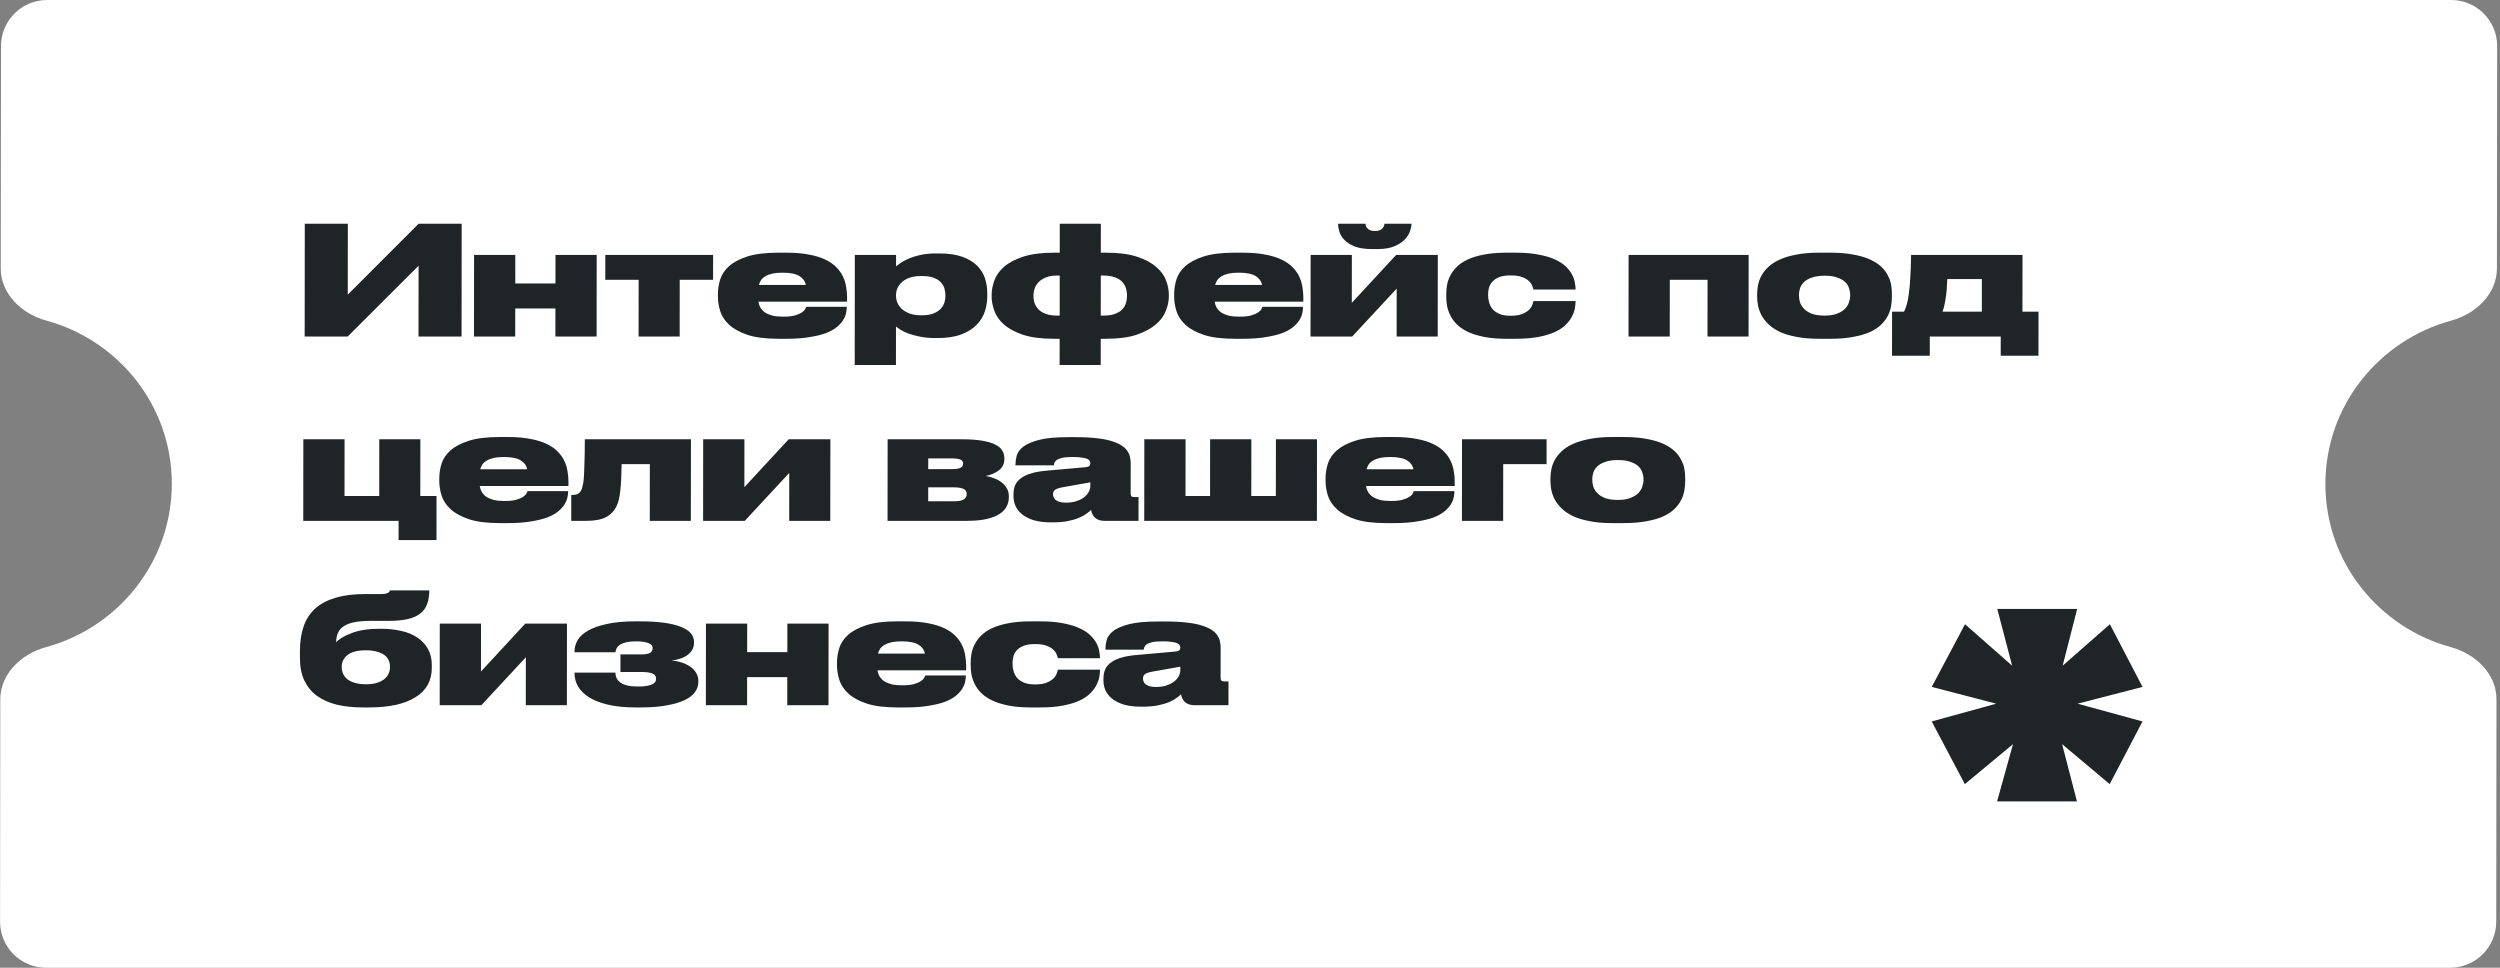
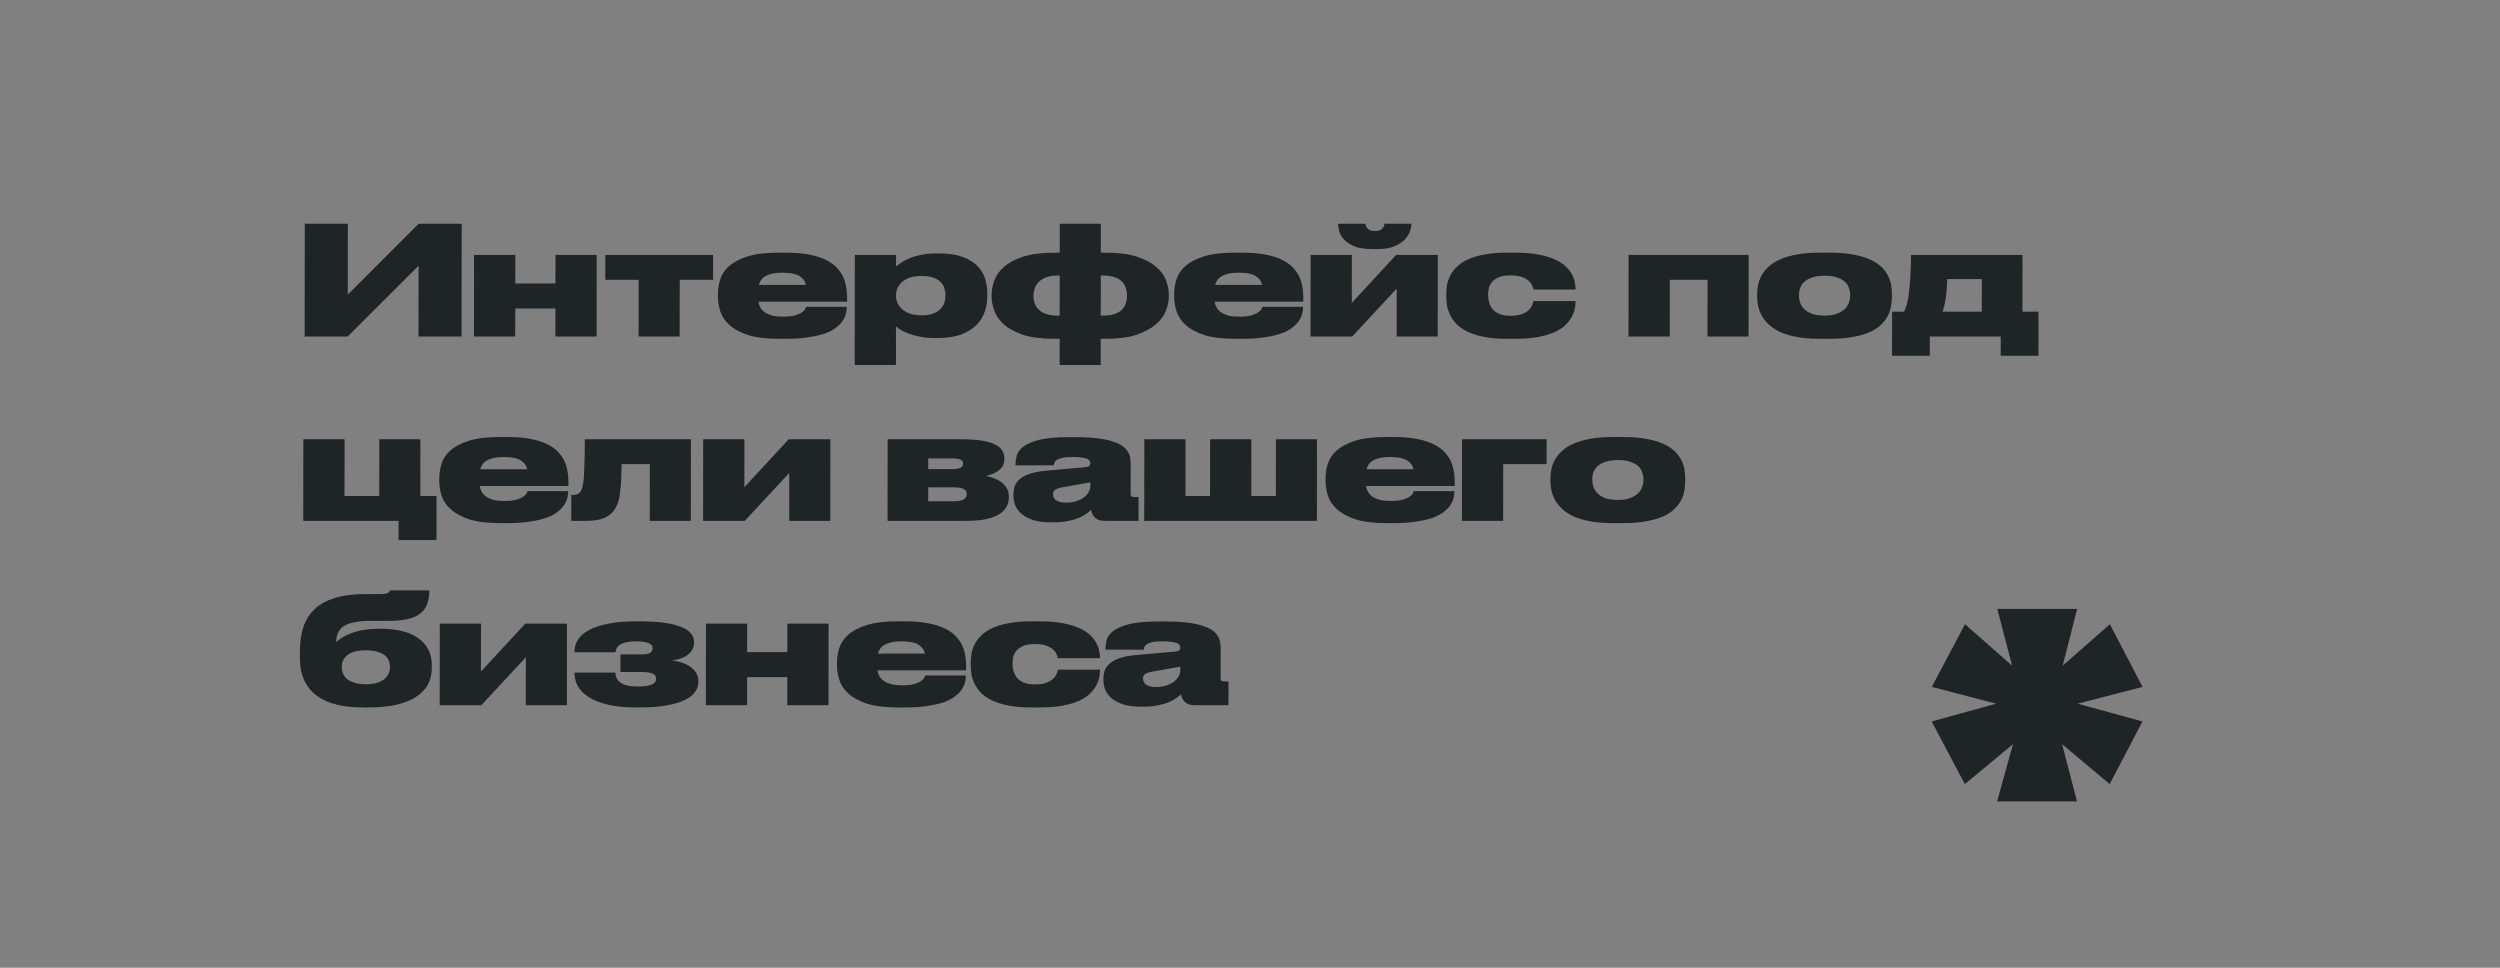
<svg xmlns="http://www.w3.org/2000/svg" width="217" height="84" viewBox="0 0 217 84" fill="none">
  <rect x="0" y="0" width="217" height="84" fill="#808080" stroke="none" />
-   <path fill-rule="evenodd" clip-rule="evenodd" d="M216.754 4C216.756 1.791 214.967 0 212.758 0L4.089 0C1.88 0 0.087 1.791 0.085 4L0.064 23.3C0.062 25.509 1.883 27.246 4.014 27.826C10.305 29.537 14.921 35.235 14.914 42C14.907 48.765 10.279 54.462 3.984 56.175C1.852 56.754 0.027 58.491 0.025 60.7L0.005 80C0.002 82.209 1.791 84 4 84L212.669 84C214.878 84 216.671 82.209 216.674 80L216.694 60.7C216.696 58.491 214.875 56.754 212.744 56.175C206.453 54.462 201.837 48.765 201.844 42C201.851 35.235 206.48 29.537 212.774 27.826C214.906 27.246 216.731 25.509 216.733 23.3L216.754 4Z" fill="white" />
  <path d="M36.333 23.064L30.181 29.209H26.445L26.455 19.419H30.192L30.185 25.577L36.337 19.419H40.073L40.063 29.209H36.326L36.333 23.064ZM41.142 29.209L41.149 22.13H44.728L44.726 24.604H48.213L48.215 22.13L51.794 22.13L51.787 29.209H48.208L48.21 26.775H44.723L44.721 29.209H41.142ZM55.434 24.288L52.539 24.288L52.542 22.13H61.897L61.895 24.288H59L58.995 29.209H55.429L55.434 24.288ZM67.91 23.669C67.568 23.669 67.279 23.696 67.042 23.748C66.805 23.801 66.607 23.876 66.449 23.972C66.291 24.06 66.164 24.169 66.067 24.301C65.98 24.433 65.914 24.577 65.87 24.735H69.949C69.879 24.402 69.69 24.143 69.384 23.959C69.077 23.766 68.586 23.669 67.91 23.669ZM73.499 26.656C73.499 26.823 73.477 27.007 73.433 27.209C73.389 27.402 73.301 27.604 73.169 27.814C73.037 28.016 72.853 28.213 72.616 28.406C72.379 28.599 72.067 28.77 71.681 28.919C71.295 29.06 70.821 29.174 70.26 29.262C69.707 29.358 69.044 29.406 68.273 29.406H67.575C66.487 29.406 65.602 29.297 64.918 29.077C64.234 28.849 63.699 28.56 63.313 28.209C62.928 27.858 62.665 27.468 62.525 27.038C62.385 26.599 62.316 26.174 62.316 25.762L62.316 25.498C62.317 25.086 62.383 24.669 62.515 24.248C62.647 23.827 62.902 23.446 63.279 23.104C63.666 22.762 64.197 22.481 64.872 22.262C65.557 22.042 66.447 21.933 67.544 21.933H68.267C69.039 21.933 69.701 21.99 70.254 22.104C70.815 22.209 71.289 22.358 71.674 22.551C72.069 22.744 72.385 22.968 72.621 23.222C72.867 23.477 73.055 23.748 73.186 24.038C73.317 24.319 73.405 24.613 73.448 24.919C73.501 25.218 73.527 25.507 73.526 25.788L73.526 26.183L65.829 26.183C65.855 26.367 65.912 26.538 65.999 26.696C66.096 26.854 66.227 26.994 66.393 27.117C66.569 27.231 66.784 27.323 67.038 27.393C67.301 27.455 67.612 27.485 67.972 27.485H67.985C68.406 27.485 68.744 27.45 68.998 27.38C69.262 27.301 69.463 27.213 69.604 27.117C69.744 27.02 69.837 26.928 69.881 26.841C69.933 26.744 69.964 26.674 69.973 26.63H73.499L73.499 26.656ZM77.774 25.683C77.774 25.876 77.813 26.073 77.892 26.275C77.98 26.477 78.111 26.661 78.286 26.827C78.47 26.985 78.698 27.117 78.97 27.222C79.251 27.319 79.584 27.367 79.97 27.367H80.036C80.43 27.367 80.759 27.314 81.023 27.209C81.286 27.104 81.492 26.972 81.641 26.814C81.8 26.648 81.909 26.468 81.971 26.275C82.033 26.073 82.064 25.876 82.064 25.683L82.064 25.63C82.064 25.428 82.034 25.227 81.972 25.025C81.911 24.823 81.802 24.643 81.644 24.485C81.495 24.327 81.289 24.2 81.026 24.104C80.763 24.007 80.434 23.959 80.039 23.959H79.974C79.579 23.959 79.241 24.007 78.96 24.104C78.688 24.2 78.464 24.327 78.289 24.485C78.113 24.643 77.981 24.823 77.893 25.025C77.814 25.218 77.775 25.419 77.774 25.63L77.774 25.683ZM77.778 22.13L77.777 23.117C77.847 23.055 77.97 22.963 78.146 22.841C78.321 22.718 78.549 22.595 78.83 22.472C79.111 22.341 79.449 22.231 79.844 22.143C80.248 22.047 80.708 21.998 81.226 21.998H81.502C82.318 21.998 82.993 22.095 83.528 22.288C84.063 22.481 84.492 22.74 84.817 23.064C85.141 23.389 85.368 23.757 85.5 24.169C85.631 24.582 85.696 25.012 85.696 25.459L85.695 25.735C85.695 26.174 85.624 26.608 85.483 27.038C85.343 27.468 85.105 27.854 84.772 28.196C84.438 28.538 83.995 28.814 83.442 29.025C82.898 29.235 82.213 29.341 81.389 29.341H81.139C80.639 29.341 80.192 29.297 79.797 29.209C79.411 29.13 79.078 29.038 78.797 28.933C78.517 28.819 78.289 28.705 78.113 28.591C77.947 28.477 77.833 28.393 77.772 28.341L77.768 31.683H74.189L74.199 22.13L77.778 22.13ZM95.543 29.406L95.541 31.683H91.975L91.978 29.406H91.491C90.386 29.406 89.478 29.288 88.768 29.051C88.066 28.805 87.514 28.503 87.111 28.143C86.716 27.775 86.445 27.376 86.296 26.946C86.147 26.516 86.073 26.117 86.074 25.748L86.074 25.591C86.074 25.187 86.154 24.77 86.312 24.341C86.47 23.902 86.751 23.507 87.155 23.156C87.568 22.797 88.125 22.503 88.827 22.275C89.529 22.047 90.42 21.933 91.499 21.933H91.986L91.988 19.419H95.554L95.551 21.933H95.999C97.078 21.933 97.968 22.047 98.669 22.275C99.371 22.503 99.928 22.797 100.34 23.156C100.76 23.507 101.049 23.898 101.207 24.327C101.373 24.757 101.456 25.174 101.455 25.577L101.455 25.762C101.455 26.13 101.371 26.529 101.204 26.959C101.046 27.389 100.76 27.784 100.347 28.143C99.935 28.503 99.377 28.805 98.675 29.051C97.973 29.288 97.079 29.406 95.991 29.406H95.543ZM91.98 27.393L91.984 23.919H91.734C91.383 23.919 91.08 23.968 90.825 24.064C90.571 24.161 90.36 24.288 90.194 24.446C90.027 24.604 89.904 24.788 89.825 24.998C89.745 25.209 89.706 25.428 89.705 25.656L89.705 25.696C89.705 25.933 89.744 26.156 89.823 26.367C89.902 26.569 90.024 26.748 90.191 26.906C90.357 27.055 90.568 27.174 90.822 27.262C91.076 27.349 91.379 27.393 91.73 27.393H91.98ZM95.549 23.919L95.546 27.393H95.796C96.19 27.393 96.515 27.345 96.769 27.248C97.033 27.152 97.239 27.029 97.388 26.88C97.546 26.722 97.656 26.542 97.718 26.341C97.788 26.139 97.823 25.933 97.824 25.722L97.824 25.669C97.824 25.424 97.789 25.196 97.719 24.985C97.649 24.775 97.535 24.591 97.378 24.433C97.22 24.275 97.01 24.152 96.746 24.064C96.492 23.968 96.176 23.919 95.799 23.919H95.549ZM107.512 23.669C107.17 23.669 106.881 23.696 106.644 23.748C106.407 23.801 106.209 23.876 106.051 23.972C105.893 24.06 105.766 24.169 105.67 24.301C105.582 24.433 105.516 24.577 105.472 24.735H109.551C109.481 24.402 109.292 24.143 108.986 23.959C108.679 23.766 108.188 23.669 107.512 23.669ZM113.101 26.656C113.101 26.823 113.079 27.007 113.035 27.209C112.991 27.402 112.903 27.604 112.771 27.814C112.639 28.016 112.455 28.213 112.218 28.406C111.981 28.599 111.669 28.77 111.283 28.919C110.897 29.06 110.423 29.174 109.862 29.262C109.309 29.358 108.647 29.406 107.875 29.406H107.177C106.09 29.406 105.204 29.297 104.52 29.077C103.836 28.849 103.301 28.56 102.915 28.209C102.53 27.858 102.267 27.468 102.127 27.038C101.987 26.599 101.918 26.174 101.918 25.762L101.918 25.498C101.919 25.086 101.985 24.669 102.117 24.248C102.249 23.827 102.504 23.446 102.881 23.104C103.268 22.762 103.799 22.481 104.474 22.262C105.159 22.042 106.049 21.933 107.146 21.933H107.869C108.641 21.933 109.304 21.99 109.856 22.104C110.417 22.209 110.891 22.358 111.277 22.551C111.671 22.744 111.987 22.968 112.223 23.222C112.469 23.477 112.657 23.748 112.788 24.038C112.919 24.319 113.007 24.613 113.05 24.919C113.103 25.218 113.129 25.507 113.128 25.788L113.128 26.183H105.431C105.457 26.367 105.514 26.538 105.601 26.696C105.698 26.854 105.829 26.994 105.995 27.117C106.171 27.231 106.386 27.323 106.64 27.393C106.903 27.455 107.214 27.485 107.574 27.485H107.587C108.008 27.485 108.346 27.45 108.6 27.38C108.864 27.301 109.066 27.213 109.206 27.117C109.346 27.02 109.439 26.928 109.483 26.841C109.535 26.744 109.566 26.674 109.575 26.63H113.101L113.101 26.656ZM113.762 22.13H117.341L117.336 26.288L121.183 22.13L124.801 22.13L124.794 29.209H121.228L121.232 25.051L117.373 29.209H113.754L113.762 22.13ZM122.515 19.446C122.514 19.621 122.47 19.836 122.382 20.091C122.294 20.336 122.141 20.573 121.921 20.801C121.701 21.029 121.403 21.222 121.026 21.38C120.648 21.538 120.175 21.617 119.604 21.617H119.078C118.446 21.617 117.938 21.538 117.552 21.38C117.175 21.222 116.881 21.029 116.671 20.801C116.461 20.573 116.321 20.336 116.251 20.091C116.181 19.836 116.146 19.621 116.146 19.446L116.146 19.419H118.528C118.528 19.463 118.536 19.52 118.554 19.591C118.571 19.661 118.611 19.731 118.672 19.801C118.733 19.871 118.817 19.933 118.922 19.985C119.027 20.029 119.172 20.051 119.356 20.051C119.531 20.051 119.672 20.029 119.777 19.985C119.882 19.933 119.961 19.871 120.014 19.801C120.076 19.731 120.115 19.661 120.133 19.591C120.159 19.52 120.172 19.463 120.172 19.419H122.515L122.515 19.446ZM130.742 29.406C129.988 29.406 129.334 29.349 128.782 29.235C128.229 29.121 127.76 28.972 127.374 28.788C126.988 28.595 126.673 28.376 126.428 28.13C126.191 27.884 126.007 27.626 125.876 27.354C125.744 27.082 125.653 26.81 125.6 26.538C125.557 26.257 125.535 25.994 125.535 25.748L125.536 25.512C125.536 25.266 125.558 25.007 125.602 24.735C125.655 24.463 125.747 24.196 125.879 23.933C126.011 23.669 126.196 23.419 126.433 23.183C126.67 22.937 126.981 22.722 127.368 22.538C127.754 22.354 128.223 22.209 128.776 22.104C129.329 21.99 129.982 21.933 130.737 21.933H131.552C132.342 21.933 133.017 21.99 133.579 22.104C134.14 22.209 134.613 22.354 134.999 22.538C135.385 22.713 135.692 22.915 135.92 23.143C136.156 23.371 136.336 23.604 136.458 23.841C136.581 24.077 136.66 24.305 136.694 24.525C136.738 24.744 136.76 24.933 136.76 25.091L136.76 25.13H133.102C133.093 25.069 133.062 24.972 133.01 24.841C132.966 24.7 132.874 24.56 132.734 24.419C132.603 24.279 132.41 24.161 132.155 24.064C131.901 23.959 131.564 23.906 131.142 23.906L131.09 23.906C130.713 23.906 130.397 23.955 130.142 24.051C129.897 24.148 129.699 24.275 129.55 24.433C129.409 24.582 129.308 24.757 129.247 24.959C129.194 25.152 129.167 25.349 129.167 25.551L129.167 25.617C129.167 25.827 129.197 26.042 129.258 26.262C129.32 26.472 129.42 26.665 129.56 26.841C129.709 27.007 129.907 27.143 130.152 27.248C130.398 27.354 130.709 27.406 131.086 27.406H131.139C131.56 27.406 131.893 27.354 132.139 27.248C132.393 27.143 132.591 27.02 132.731 26.88C132.872 26.731 132.964 26.586 133.008 26.446C133.061 26.305 133.092 26.2 133.101 26.13H136.759L136.759 26.156C136.758 26.314 136.741 26.507 136.705 26.735C136.67 26.955 136.591 27.187 136.468 27.433C136.353 27.669 136.182 27.906 135.954 28.143C135.734 28.38 135.427 28.595 135.032 28.788C134.646 28.972 134.168 29.121 133.597 29.235C133.027 29.349 132.338 29.406 131.531 29.406H130.742ZM141.362 22.13L151.783 22.13L151.776 29.209H148.21L148.215 24.288H144.939L144.934 29.209L141.355 29.209L141.362 22.13ZM157.884 29.406C157.129 29.406 156.472 29.349 155.91 29.235C155.349 29.13 154.871 28.985 154.476 28.801C154.082 28.608 153.758 28.389 153.503 28.143C153.249 27.898 153.048 27.639 152.899 27.367C152.759 27.095 152.658 26.819 152.597 26.538C152.545 26.257 152.519 25.99 152.519 25.735L152.519 25.525C152.52 25.279 152.546 25.02 152.599 24.748C152.652 24.468 152.749 24.196 152.89 23.933C153.039 23.661 153.241 23.406 153.496 23.169C153.75 22.924 154.075 22.713 154.47 22.538C154.865 22.354 155.343 22.209 155.905 22.104C156.466 21.99 157.124 21.933 157.878 21.933H158.878C159.659 21.933 160.335 21.99 160.905 22.104C161.475 22.209 161.957 22.354 162.351 22.538C162.746 22.722 163.066 22.933 163.311 23.169C163.557 23.406 163.745 23.661 163.876 23.933C164.016 24.196 164.108 24.463 164.152 24.735C164.195 25.007 164.217 25.266 164.217 25.512L164.217 25.748C164.216 26.003 164.194 26.27 164.15 26.551C164.106 26.823 164.018 27.095 163.886 27.367C163.754 27.639 163.565 27.898 163.319 28.143C163.082 28.389 162.762 28.608 162.358 28.801C161.963 28.985 161.476 29.13 160.897 29.235C160.327 29.349 159.647 29.406 158.857 29.406H157.884ZM158.376 23.933C157.938 23.933 157.574 23.985 157.284 24.091C156.994 24.187 156.766 24.314 156.599 24.472C156.433 24.63 156.314 24.81 156.244 25.012C156.182 25.205 156.151 25.398 156.151 25.591L156.151 25.643C156.151 25.836 156.181 26.038 156.242 26.248C156.312 26.45 156.431 26.639 156.597 26.814C156.763 26.981 156.987 27.121 157.268 27.235C157.557 27.341 157.925 27.393 158.373 27.393H158.386C158.824 27.393 159.184 27.336 159.465 27.222C159.755 27.108 159.983 26.968 160.15 26.801C160.316 26.626 160.431 26.437 160.492 26.235C160.563 26.025 160.598 25.827 160.598 25.643L160.598 25.591C160.598 25.398 160.564 25.205 160.494 25.012C160.432 24.81 160.319 24.63 160.152 24.472C159.986 24.314 159.758 24.187 159.468 24.091C159.188 23.985 158.828 23.933 158.389 23.933H158.376ZM164.232 27.051H165.272C165.368 26.858 165.452 26.634 165.522 26.38C165.593 26.126 165.65 25.81 165.694 25.433C165.747 25.047 165.787 24.591 165.814 24.064C165.85 23.529 165.873 22.884 165.882 22.13H175.553L175.548 27.051H176.943L176.939 30.88H173.662L173.664 29.209H167.506L167.504 30.88H164.228L164.232 27.051ZM172.022 27.051L172.025 24.222H169.025C169.006 24.836 168.962 25.376 168.891 25.841C168.829 26.297 168.737 26.7 168.614 27.051H172.022ZM37.886 46.88H34.597L34.599 45.209H26.323L26.33 38.13H29.909L29.904 43.051H32.917L32.922 38.13H36.488L36.483 43.051H37.891L37.886 46.88ZM43.724 39.669C43.381 39.669 43.092 39.696 42.855 39.748C42.618 39.801 42.421 39.876 42.263 39.972C42.105 40.06 41.977 40.169 41.881 40.301C41.793 40.433 41.727 40.577 41.683 40.735L45.762 40.735C45.692 40.402 45.504 40.143 45.197 39.959C44.89 39.766 44.399 39.669 43.724 39.669ZM49.312 42.656C49.312 42.823 49.29 43.007 49.246 43.209C49.202 43.402 49.114 43.604 48.982 43.814C48.85 44.016 48.666 44.213 48.429 44.406C48.192 44.599 47.88 44.77 47.494 44.919C47.108 45.06 46.634 45.174 46.073 45.262C45.52 45.358 44.858 45.406 44.086 45.406H43.389C42.301 45.406 41.415 45.297 40.731 45.077C40.047 44.849 39.512 44.56 39.127 44.209C38.741 43.858 38.478 43.468 38.338 43.038C38.199 42.599 38.129 42.174 38.129 41.762L38.13 41.498C38.13 41.086 38.196 40.669 38.328 40.248C38.46 39.827 38.715 39.446 39.093 39.104C39.479 38.762 40.01 38.481 40.685 38.262C41.37 38.042 42.26 37.933 43.357 37.933H44.081C44.852 37.933 45.515 37.99 46.067 38.104C46.629 38.209 47.102 38.358 47.488 38.551C47.882 38.744 48.198 38.968 48.434 39.222C48.68 39.477 48.868 39.748 48.999 40.038C49.131 40.319 49.218 40.612 49.262 40.919C49.314 41.218 49.34 41.507 49.34 41.788L49.339 42.183H41.642C41.668 42.367 41.725 42.538 41.812 42.696C41.909 42.854 42.04 42.994 42.207 43.117C42.382 43.231 42.597 43.323 42.851 43.393C43.114 43.455 43.426 43.485 43.785 43.485H43.798C44.219 43.485 44.557 43.45 44.812 43.38C45.075 43.301 45.277 43.213 45.417 43.117C45.558 43.02 45.65 42.928 45.694 42.841C45.747 42.744 45.777 42.674 45.786 42.63H49.312L49.312 42.656ZM56.405 40.288H53.958C53.948 40.806 53.935 41.253 53.917 41.63C53.899 42.007 53.872 42.336 53.837 42.617C53.81 42.898 53.77 43.143 53.717 43.354C53.665 43.564 53.599 43.753 53.52 43.919C53.326 44.341 53.023 44.661 52.611 44.88C52.207 45.099 51.645 45.209 50.926 45.209H49.584L49.586 42.959H49.744C49.946 42.959 50.113 42.911 50.244 42.814C50.376 42.718 50.473 42.556 50.534 42.327C50.569 42.205 50.6 42.069 50.627 41.919C50.653 41.762 50.675 41.533 50.693 41.235C50.711 40.937 50.725 40.542 50.734 40.051C50.752 39.56 50.762 38.919 50.762 38.13H59.973L59.965 45.209H56.4L56.405 40.288ZM61.036 38.13H64.615L64.611 42.288L68.457 38.13H72.076L72.068 45.209H68.503L68.507 41.051L64.647 45.209H61.029L61.036 38.13ZM77.039 45.209L77.047 38.13L83.455 38.13C84.165 38.13 84.757 38.169 85.231 38.248C85.713 38.327 86.099 38.441 86.388 38.591C86.678 38.731 86.879 38.902 86.993 39.104C87.116 39.297 87.177 39.516 87.177 39.762L87.177 39.867C87.176 40.262 87.022 40.577 86.715 40.814C86.416 41.051 86.035 41.218 85.57 41.314C85.824 41.358 86.07 41.428 86.306 41.525C86.552 41.612 86.767 41.731 86.951 41.88C87.135 42.02 87.284 42.191 87.397 42.393C87.511 42.586 87.568 42.814 87.568 43.077L87.568 43.183C87.567 43.463 87.501 43.727 87.37 43.972C87.246 44.218 87.04 44.433 86.75 44.617C86.469 44.801 86.097 44.946 85.632 45.051C85.166 45.156 84.601 45.209 83.934 45.209L77.039 45.209ZM82.557 40.722C82.952 40.722 83.224 40.683 83.373 40.604C83.522 40.525 83.597 40.406 83.597 40.248L83.597 40.222C83.597 40.064 83.519 39.955 83.361 39.893C83.212 39.823 82.94 39.788 82.545 39.788H80.571L80.57 40.722L82.557 40.722ZM82.778 43.512C83.181 43.512 83.471 43.459 83.647 43.354C83.822 43.248 83.91 43.099 83.91 42.906L83.91 42.854C83.91 42.669 83.823 42.533 83.647 42.446C83.472 42.349 83.178 42.301 82.766 42.301H80.569L80.567 43.512H82.778ZM94.642 41.867L92.273 42.288C91.966 42.341 91.742 42.411 91.602 42.498C91.47 42.586 91.404 42.718 91.404 42.893L91.404 42.906C91.404 42.985 91.421 43.069 91.456 43.156C91.491 43.244 91.548 43.323 91.627 43.393C91.715 43.463 91.829 43.52 91.969 43.564C92.118 43.608 92.302 43.63 92.521 43.63C92.846 43.63 93.14 43.591 93.403 43.512C93.666 43.424 93.89 43.314 94.075 43.183C94.259 43.042 94.399 42.884 94.496 42.709C94.593 42.533 94.641 42.354 94.641 42.169L94.642 41.867ZM94.705 44.262C94.617 44.349 94.49 44.455 94.323 44.577C94.165 44.7 93.954 44.819 93.691 44.933C93.428 45.047 93.103 45.143 92.717 45.222C92.34 45.301 91.897 45.34 91.388 45.34H91.243C90.647 45.34 90.142 45.279 89.73 45.156C89.318 45.025 88.981 44.854 88.718 44.643C88.455 44.424 88.262 44.178 88.14 43.906C88.026 43.634 87.969 43.354 87.969 43.064L87.97 42.906C87.97 42.608 88.018 42.345 88.115 42.117C88.221 41.88 88.388 41.678 88.616 41.512C88.844 41.336 89.138 41.196 89.498 41.091C89.866 40.977 90.314 40.898 90.84 40.854L94.248 40.551C94.397 40.533 94.498 40.498 94.551 40.446C94.612 40.384 94.643 40.306 94.643 40.209C94.644 40.148 94.626 40.086 94.591 40.025C94.565 39.955 94.499 39.893 94.394 39.841C94.289 39.788 94.135 39.748 93.933 39.722C93.732 39.687 93.455 39.669 93.105 39.669H93.052C92.675 39.669 92.381 39.696 92.17 39.748C91.96 39.801 91.802 39.867 91.696 39.946C91.6 40.025 91.538 40.108 91.512 40.196C91.486 40.275 91.468 40.341 91.459 40.393H88.143L88.143 40.314C88.144 40.077 88.179 39.823 88.249 39.551C88.329 39.27 88.517 39.012 88.816 38.775C89.123 38.538 89.58 38.341 90.185 38.183C90.79 38.025 91.624 37.946 92.685 37.946H93.422C94.159 37.946 94.786 37.981 95.304 38.051C95.83 38.112 96.264 38.205 96.606 38.327C96.957 38.441 97.233 38.573 97.434 38.722C97.645 38.871 97.798 39.034 97.894 39.209C98 39.376 98.065 39.547 98.091 39.722C98.126 39.898 98.144 40.064 98.143 40.222L98.141 42.841C98.141 42.937 98.158 43.012 98.193 43.064C98.237 43.117 98.32 43.143 98.443 43.143H98.825L98.822 45.209H95.849C95.542 45.209 95.287 45.13 95.086 44.972C94.884 44.806 94.757 44.569 94.705 44.262ZM99.328 38.13H102.907L102.902 43.051H105.033L105.038 38.13H108.617L108.612 43.051H110.744L110.749 38.13H114.315L114.307 45.209H99.32L99.328 38.13ZM120.653 39.669C120.311 39.669 120.022 39.696 119.785 39.748C119.548 39.801 119.35 39.876 119.192 39.972C119.034 40.06 118.907 40.169 118.81 40.301C118.723 40.433 118.657 40.577 118.613 40.735H122.692C122.622 40.402 122.433 40.143 122.127 39.959C121.82 39.766 121.329 39.669 120.653 39.669ZM126.242 42.656C126.242 42.823 126.22 43.007 126.176 43.209C126.132 43.402 126.044 43.604 125.912 43.814C125.78 44.016 125.596 44.213 125.359 44.406C125.122 44.599 124.81 44.77 124.424 44.919C124.038 45.06 123.564 45.174 123.003 45.262C122.45 45.358 121.788 45.406 121.016 45.406H120.318C119.231 45.406 118.345 45.297 117.661 45.077C116.977 44.849 116.442 44.56 116.056 44.209C115.671 43.858 115.408 43.468 115.268 43.038C115.128 42.599 115.059 42.174 115.059 41.762L115.059 41.498C115.06 41.086 115.126 40.669 115.258 40.248C115.39 39.827 115.645 39.446 116.022 39.104C116.409 38.762 116.94 38.481 117.615 38.262C118.3 38.042 119.19 37.933 120.287 37.933H121.01C121.782 37.933 122.444 37.99 122.997 38.104C123.558 38.209 124.032 38.358 124.418 38.551C124.812 38.744 125.128 38.968 125.364 39.222C125.61 39.477 125.798 39.748 125.929 40.038C126.06 40.319 126.148 40.612 126.191 40.919C126.244 41.218 126.27 41.507 126.269 41.788L126.269 42.183H118.572C118.598 42.367 118.655 42.538 118.742 42.696C118.839 42.854 118.97 42.994 119.136 43.117C119.312 43.231 119.527 43.323 119.781 43.393C120.044 43.455 120.355 43.485 120.715 43.485H120.728C121.149 43.485 121.487 43.45 121.741 43.38C122.005 43.301 122.207 43.213 122.347 43.117C122.487 43.02 122.58 42.928 122.624 42.841C122.676 42.744 122.707 42.674 122.716 42.63H126.242L126.242 42.656ZM126.903 38.13H134.245L134.243 40.288H130.479L130.474 45.209H126.895L126.903 38.13ZM139.942 45.406C139.187 45.406 138.53 45.349 137.968 45.235C137.407 45.13 136.929 44.985 136.535 44.801C136.14 44.608 135.816 44.389 135.562 44.143C135.308 43.898 135.106 43.639 134.957 43.367C134.817 43.095 134.717 42.819 134.655 42.538C134.603 42.257 134.577 41.99 134.577 41.735L134.578 41.525C134.578 41.279 134.604 41.02 134.657 40.748C134.71 40.468 134.807 40.196 134.948 39.933C135.097 39.661 135.299 39.406 135.554 39.169C135.808 38.924 136.133 38.713 136.528 38.538C136.923 38.354 137.401 38.209 137.963 38.104C138.524 37.99 139.182 37.933 139.937 37.933H140.937C141.717 37.933 142.393 37.99 142.963 38.104C143.533 38.209 144.015 38.354 144.41 38.538C144.804 38.722 145.124 38.933 145.369 39.169C145.615 39.406 145.803 39.661 145.934 39.933C146.075 40.196 146.166 40.463 146.21 40.735C146.253 41.007 146.275 41.266 146.275 41.512L146.275 41.748C146.274 42.003 146.252 42.27 146.208 42.551C146.164 42.823 146.076 43.095 145.944 43.367C145.812 43.639 145.623 43.898 145.377 44.143C145.14 44.389 144.82 44.608 144.416 44.801C144.021 44.985 143.534 45.13 142.955 45.235C142.385 45.349 141.705 45.406 140.916 45.406H139.942ZM140.434 39.933C139.996 39.933 139.632 39.985 139.342 40.091C139.053 40.187 138.824 40.314 138.658 40.472C138.491 40.63 138.372 40.81 138.302 41.012C138.24 41.205 138.209 41.398 138.209 41.591L138.209 41.643C138.209 41.836 138.239 42.038 138.3 42.248C138.37 42.45 138.489 42.639 138.655 42.814C138.822 42.981 139.045 43.121 139.326 43.235C139.615 43.341 139.983 43.393 140.431 43.393H140.444C140.883 43.393 141.242 43.336 141.523 43.222C141.813 43.108 142.041 42.968 142.208 42.801C142.375 42.626 142.489 42.437 142.55 42.235C142.621 42.025 142.656 41.827 142.656 41.643L142.656 41.591C142.657 41.398 142.622 41.205 142.552 41.012C142.491 40.81 142.377 40.63 142.21 40.472C142.044 40.314 141.816 40.187 141.526 40.091C141.246 39.985 140.886 39.933 140.448 39.933H140.434ZM37.48 57.985C37.479 59.09 37.004 59.937 36.056 60.525C35.117 61.112 33.775 61.406 32.029 61.406H31.49C30.665 61.406 29.915 61.327 29.24 61.169C28.573 61.003 27.999 60.748 27.517 60.406C27.044 60.056 26.676 59.608 26.413 59.064C26.159 58.52 26.033 57.867 26.034 57.104L26.034 56.485C26.035 55.713 26.137 55.025 26.339 54.419C26.541 53.806 26.867 53.288 27.314 52.867C27.762 52.446 28.346 52.126 29.065 51.906C29.785 51.678 30.658 51.564 31.684 51.564H33.079C33.254 51.564 33.39 51.551 33.487 51.525C33.592 51.498 33.671 51.468 33.724 51.433C33.776 51.389 33.807 51.354 33.816 51.327C33.834 51.292 33.842 51.266 33.842 51.248H37.264C37.263 51.696 37.201 52.086 37.078 52.419C36.964 52.753 36.766 53.029 36.485 53.248C36.213 53.468 35.849 53.63 35.392 53.735C34.936 53.841 34.375 53.893 33.708 53.893H32.09C31.563 53.893 31.116 53.933 30.747 54.012C30.379 54.082 30.076 54.196 29.839 54.354C29.611 54.503 29.444 54.696 29.339 54.933C29.233 55.161 29.18 55.433 29.18 55.748C29.452 55.45 29.904 55.183 30.536 54.946C31.177 54.7 31.984 54.577 32.957 54.577H33.089C33.703 54.577 34.277 54.639 34.812 54.762C35.347 54.876 35.812 55.064 36.206 55.327C36.601 55.582 36.912 55.911 37.14 56.314C37.367 56.709 37.481 57.183 37.48 57.735L37.48 57.985ZM31.768 59.393C32.136 59.393 32.452 59.354 32.715 59.275C32.979 59.187 33.194 59.077 33.361 58.946C33.527 58.806 33.65 58.648 33.73 58.472C33.809 58.297 33.848 58.117 33.849 57.933L33.849 57.841C33.849 57.648 33.81 57.468 33.731 57.301C33.652 57.126 33.529 56.977 33.363 56.854C33.196 56.731 32.981 56.634 32.718 56.564C32.455 56.485 32.14 56.446 31.771 56.446C31.034 56.446 30.499 56.582 30.166 56.854C29.832 57.126 29.665 57.455 29.664 57.841L29.664 57.946C29.664 58.13 29.703 58.31 29.782 58.485C29.861 58.661 29.984 58.819 30.15 58.959C30.325 59.09 30.545 59.196 30.808 59.275C31.071 59.354 31.391 59.393 31.768 59.393ZM38.173 54.13H41.752L41.748 58.288L45.594 54.13H49.213L49.205 61.209H45.639L45.644 57.051L41.784 61.209H38.166L38.173 54.13ZM60.616 59.209C60.616 59.507 60.523 59.788 60.339 60.051C60.163 60.314 59.874 60.547 59.47 60.748C59.066 60.95 58.544 61.108 57.904 61.222C57.272 61.345 56.495 61.406 55.574 61.406H55.18C54.259 61.406 53.461 61.327 52.785 61.169C52.119 61.012 51.566 60.797 51.128 60.525C50.699 60.253 50.379 59.937 50.169 59.577C49.967 59.218 49.867 58.836 49.867 58.433L49.867 58.38H53.42C53.42 58.556 53.455 58.718 53.525 58.867C53.594 59.007 53.704 59.134 53.853 59.248C54.002 59.354 54.199 59.437 54.445 59.498C54.699 59.56 55.006 59.59 55.366 59.59C56.419 59.59 56.945 59.376 56.946 58.946L56.946 58.906C56.946 58.678 56.828 58.525 56.591 58.446C56.354 58.367 56.051 58.327 55.683 58.327H53.854L53.856 56.801H55.75C56.347 56.801 56.645 56.626 56.646 56.275L56.646 56.235C56.646 56.042 56.519 55.902 56.264 55.814C56.019 55.718 55.668 55.669 55.212 55.669C54.87 55.669 54.585 55.696 54.357 55.748C54.137 55.801 53.958 55.871 53.817 55.959C53.685 56.047 53.589 56.148 53.527 56.262C53.466 56.376 53.431 56.494 53.422 56.617H49.869L49.869 56.538C49.869 56.196 49.962 55.867 50.146 55.551C50.34 55.235 50.647 54.959 51.068 54.722C51.49 54.485 52.034 54.297 52.7 54.156C53.367 54.007 54.183 53.933 55.148 53.933H55.582C57.109 53.933 58.266 54.086 59.056 54.393C59.845 54.691 60.239 55.13 60.238 55.709L60.238 55.814C60.238 56.209 60.066 56.542 59.724 56.814C59.39 57.086 58.916 57.257 58.302 57.327C58.636 57.362 58.943 57.428 59.223 57.525C59.504 57.621 59.745 57.744 59.947 57.893C60.157 58.042 60.319 58.218 60.433 58.419C60.555 58.621 60.617 58.849 60.616 59.104L60.616 59.209ZM61.269 61.209L61.276 54.13L64.855 54.13L64.853 56.604H68.34L68.342 54.13H71.921L71.914 61.209H68.335L68.337 58.775H64.85L64.848 61.209L61.269 61.209ZM78.246 55.669C77.904 55.669 77.614 55.696 77.377 55.748C77.141 55.801 76.943 55.876 76.785 55.972C76.627 56.06 76.5 56.169 76.403 56.301C76.315 56.433 76.249 56.577 76.205 56.735H80.284C80.215 56.402 80.026 56.143 79.719 55.959C79.413 55.766 78.921 55.669 78.246 55.669ZM83.835 58.656C83.835 58.823 83.813 59.007 83.769 59.209C83.725 59.402 83.637 59.604 83.505 59.814C83.373 60.016 83.189 60.213 82.951 60.406C82.715 60.599 82.403 60.77 82.017 60.919C81.631 61.06 81.157 61.174 80.595 61.262C80.043 61.358 79.38 61.406 78.608 61.406H77.911C76.823 61.406 75.938 61.297 75.254 61.077C74.57 60.849 74.035 60.56 73.649 60.209C73.264 59.858 73.001 59.468 72.861 59.038C72.721 58.599 72.651 58.174 72.652 57.762L72.652 57.498C72.652 57.086 72.719 56.669 72.851 56.248C72.983 55.827 73.237 55.446 73.615 55.104C74.001 54.762 74.532 54.481 75.208 54.262C75.892 54.042 76.783 53.933 77.879 53.933H78.603C79.375 53.933 80.037 53.99 80.59 54.104C81.151 54.209 81.625 54.358 82.01 54.551C82.405 54.744 82.72 54.968 82.957 55.222C83.202 55.477 83.391 55.748 83.522 56.038C83.653 56.319 83.741 56.612 83.784 56.919C83.837 57.218 83.862 57.507 83.862 57.788L83.862 58.183H76.164C76.191 58.367 76.247 58.538 76.335 58.696C76.431 58.854 76.563 58.994 76.729 59.117C76.905 59.231 77.119 59.323 77.374 59.393C77.637 59.455 77.948 59.485 78.308 59.485H78.321C78.742 59.485 79.08 59.45 79.334 59.38C79.597 59.301 79.799 59.213 79.94 59.117C80.08 59.02 80.172 58.928 80.216 58.84C80.269 58.744 80.3 58.674 80.309 58.63H83.835L83.835 58.656ZM89.462 61.406C88.707 61.406 88.054 61.349 87.501 61.235C86.949 61.121 86.48 60.972 86.094 60.788C85.708 60.595 85.392 60.376 85.147 60.13C84.91 59.884 84.727 59.626 84.595 59.354C84.464 59.082 84.372 58.81 84.32 58.538C84.276 58.257 84.255 57.994 84.255 57.748L84.255 57.512C84.255 57.266 84.278 57.007 84.322 56.735C84.375 56.463 84.467 56.196 84.599 55.933C84.731 55.669 84.915 55.419 85.152 55.183C85.389 54.937 85.701 54.722 86.087 54.538C86.473 54.354 86.943 54.209 87.496 54.104C88.048 53.99 88.702 53.933 89.456 53.933H90.272C91.061 53.933 91.737 53.99 92.298 54.104C92.859 54.209 93.333 54.354 93.719 54.538C94.105 54.713 94.411 54.915 94.639 55.143C94.876 55.371 95.055 55.604 95.178 55.841C95.3 56.077 95.379 56.306 95.414 56.525C95.458 56.744 95.479 56.933 95.479 57.091L95.479 57.13H91.821C91.812 57.069 91.782 56.972 91.729 56.841C91.686 56.7 91.594 56.56 91.454 56.419C91.322 56.279 91.129 56.161 90.875 56.064C90.621 55.959 90.283 55.906 89.862 55.906H89.809C89.432 55.906 89.116 55.955 88.862 56.051C88.616 56.148 88.419 56.275 88.269 56.433C88.129 56.582 88.028 56.757 87.966 56.959C87.913 57.152 87.887 57.349 87.887 57.551L87.886 57.617C87.886 57.827 87.917 58.042 87.978 58.262C88.039 58.472 88.14 58.665 88.28 58.84C88.429 59.007 88.626 59.143 88.872 59.248C89.117 59.354 89.428 59.406 89.806 59.406H89.858C90.279 59.406 90.613 59.354 90.859 59.248C91.113 59.143 91.311 59.02 91.451 58.88C91.591 58.731 91.684 58.586 91.728 58.446C91.781 58.306 91.811 58.2 91.82 58.13H95.478L95.478 58.156C95.478 58.314 95.46 58.507 95.425 58.735C95.389 58.955 95.31 59.187 95.187 59.433C95.073 59.669 94.902 59.906 94.673 60.143C94.454 60.38 94.147 60.595 93.752 60.788C93.365 60.972 92.887 61.121 92.317 61.235C91.747 61.349 91.058 61.406 90.251 61.406H89.462ZM102.45 57.867L100.081 58.288C99.774 58.341 99.55 58.411 99.41 58.498C99.278 58.586 99.212 58.718 99.212 58.893L99.212 58.906C99.212 58.985 99.23 59.069 99.265 59.156C99.3 59.244 99.356 59.323 99.435 59.393C99.523 59.463 99.637 59.52 99.777 59.564C99.926 59.608 100.111 59.63 100.33 59.63C100.654 59.63 100.948 59.59 101.212 59.512C101.475 59.424 101.699 59.314 101.883 59.183C102.067 59.042 102.208 58.884 102.305 58.709C102.401 58.533 102.45 58.354 102.45 58.169L102.45 57.867ZM102.513 60.262C102.426 60.349 102.298 60.455 102.131 60.577C101.973 60.7 101.763 60.819 101.5 60.933C101.236 61.047 100.912 61.143 100.526 61.222C100.148 61.301 99.705 61.34 99.197 61.34H99.052C98.455 61.34 97.951 61.279 97.539 61.156C97.127 61.025 96.789 60.854 96.526 60.643C96.263 60.424 96.07 60.178 95.948 59.906C95.834 59.634 95.778 59.354 95.778 59.064L95.778 58.906C95.778 58.608 95.827 58.345 95.924 58.117C96.029 57.88 96.196 57.678 96.424 57.512C96.653 57.336 96.947 57.196 97.306 57.091C97.675 56.977 98.122 56.898 98.649 56.854L102.057 56.551C102.206 56.533 102.307 56.498 102.36 56.446C102.421 56.384 102.452 56.306 102.452 56.209C102.452 56.148 102.434 56.086 102.399 56.025C102.373 55.955 102.307 55.893 102.202 55.841C102.097 55.788 101.944 55.748 101.742 55.722C101.54 55.687 101.264 55.669 100.913 55.669H100.86C100.483 55.669 100.189 55.696 99.979 55.748C99.768 55.801 99.61 55.867 99.505 55.946C99.408 56.025 99.347 56.108 99.32 56.196C99.294 56.275 99.276 56.341 99.267 56.393H95.952L95.952 56.314C95.952 56.077 95.987 55.823 96.058 55.551C96.137 55.27 96.326 55.012 96.624 54.775C96.932 54.538 97.388 54.341 97.993 54.183C98.599 54.025 99.432 53.946 100.494 53.946H101.231C101.967 53.946 102.595 53.981 103.112 54.051C103.638 54.112 104.072 54.205 104.414 54.327C104.765 54.441 105.041 54.573 105.243 54.722C105.453 54.871 105.607 55.033 105.703 55.209C105.808 55.376 105.874 55.547 105.9 55.722C105.935 55.898 105.952 56.064 105.952 56.222L105.949 58.84C105.949 58.937 105.966 59.012 106.002 59.064C106.045 59.117 106.129 59.143 106.251 59.143H106.633L106.631 61.209H103.657C103.35 61.209 103.096 61.13 102.894 60.972C102.693 60.806 102.566 60.569 102.513 60.262Z" fill="#1F2427" />
  <path d="M183.137 54.183L185.972 59.623L180.331 61.08L185.968 62.621L183.122 68.061L178.99 64.592L180.28 69.561H173.346L174.73 64.592L170.549 68.061L167.672 62.621L173.271 61.08L167.675 59.623L170.563 54.183L174.653 57.781L173.364 52.855H180.298L179.039 57.781L183.137 54.183Z" fill="#1F2427" />
</svg>